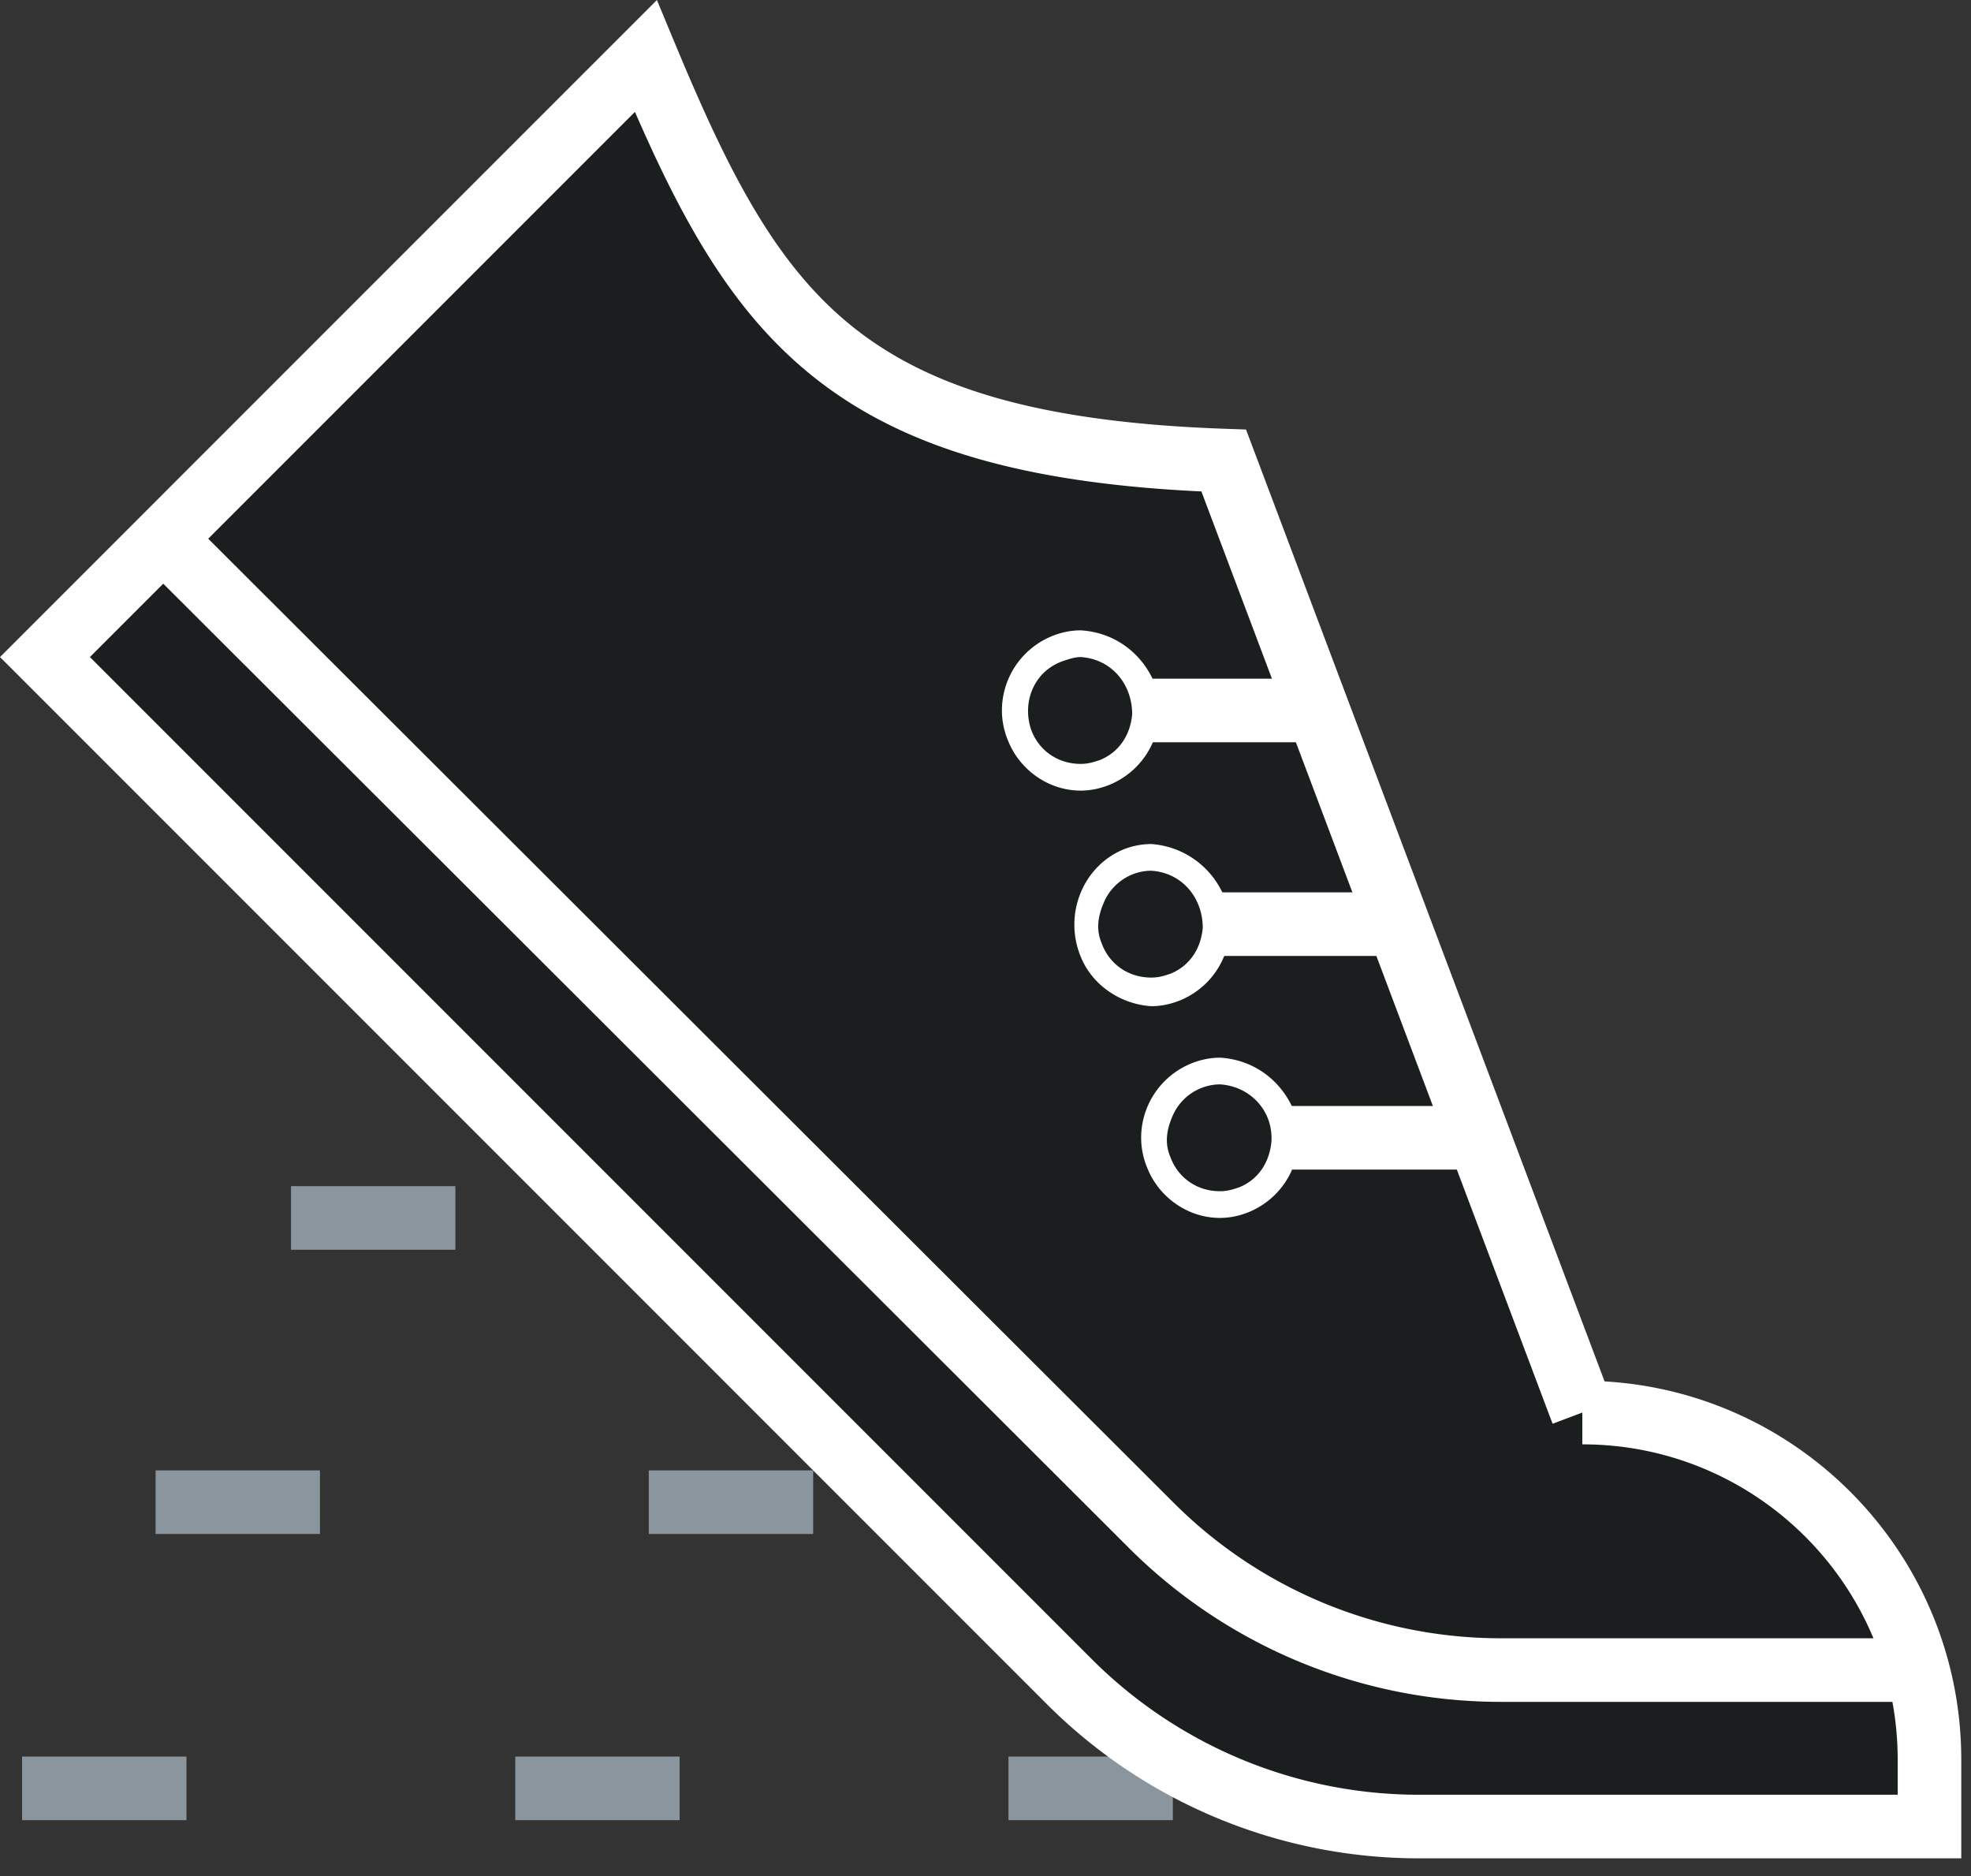
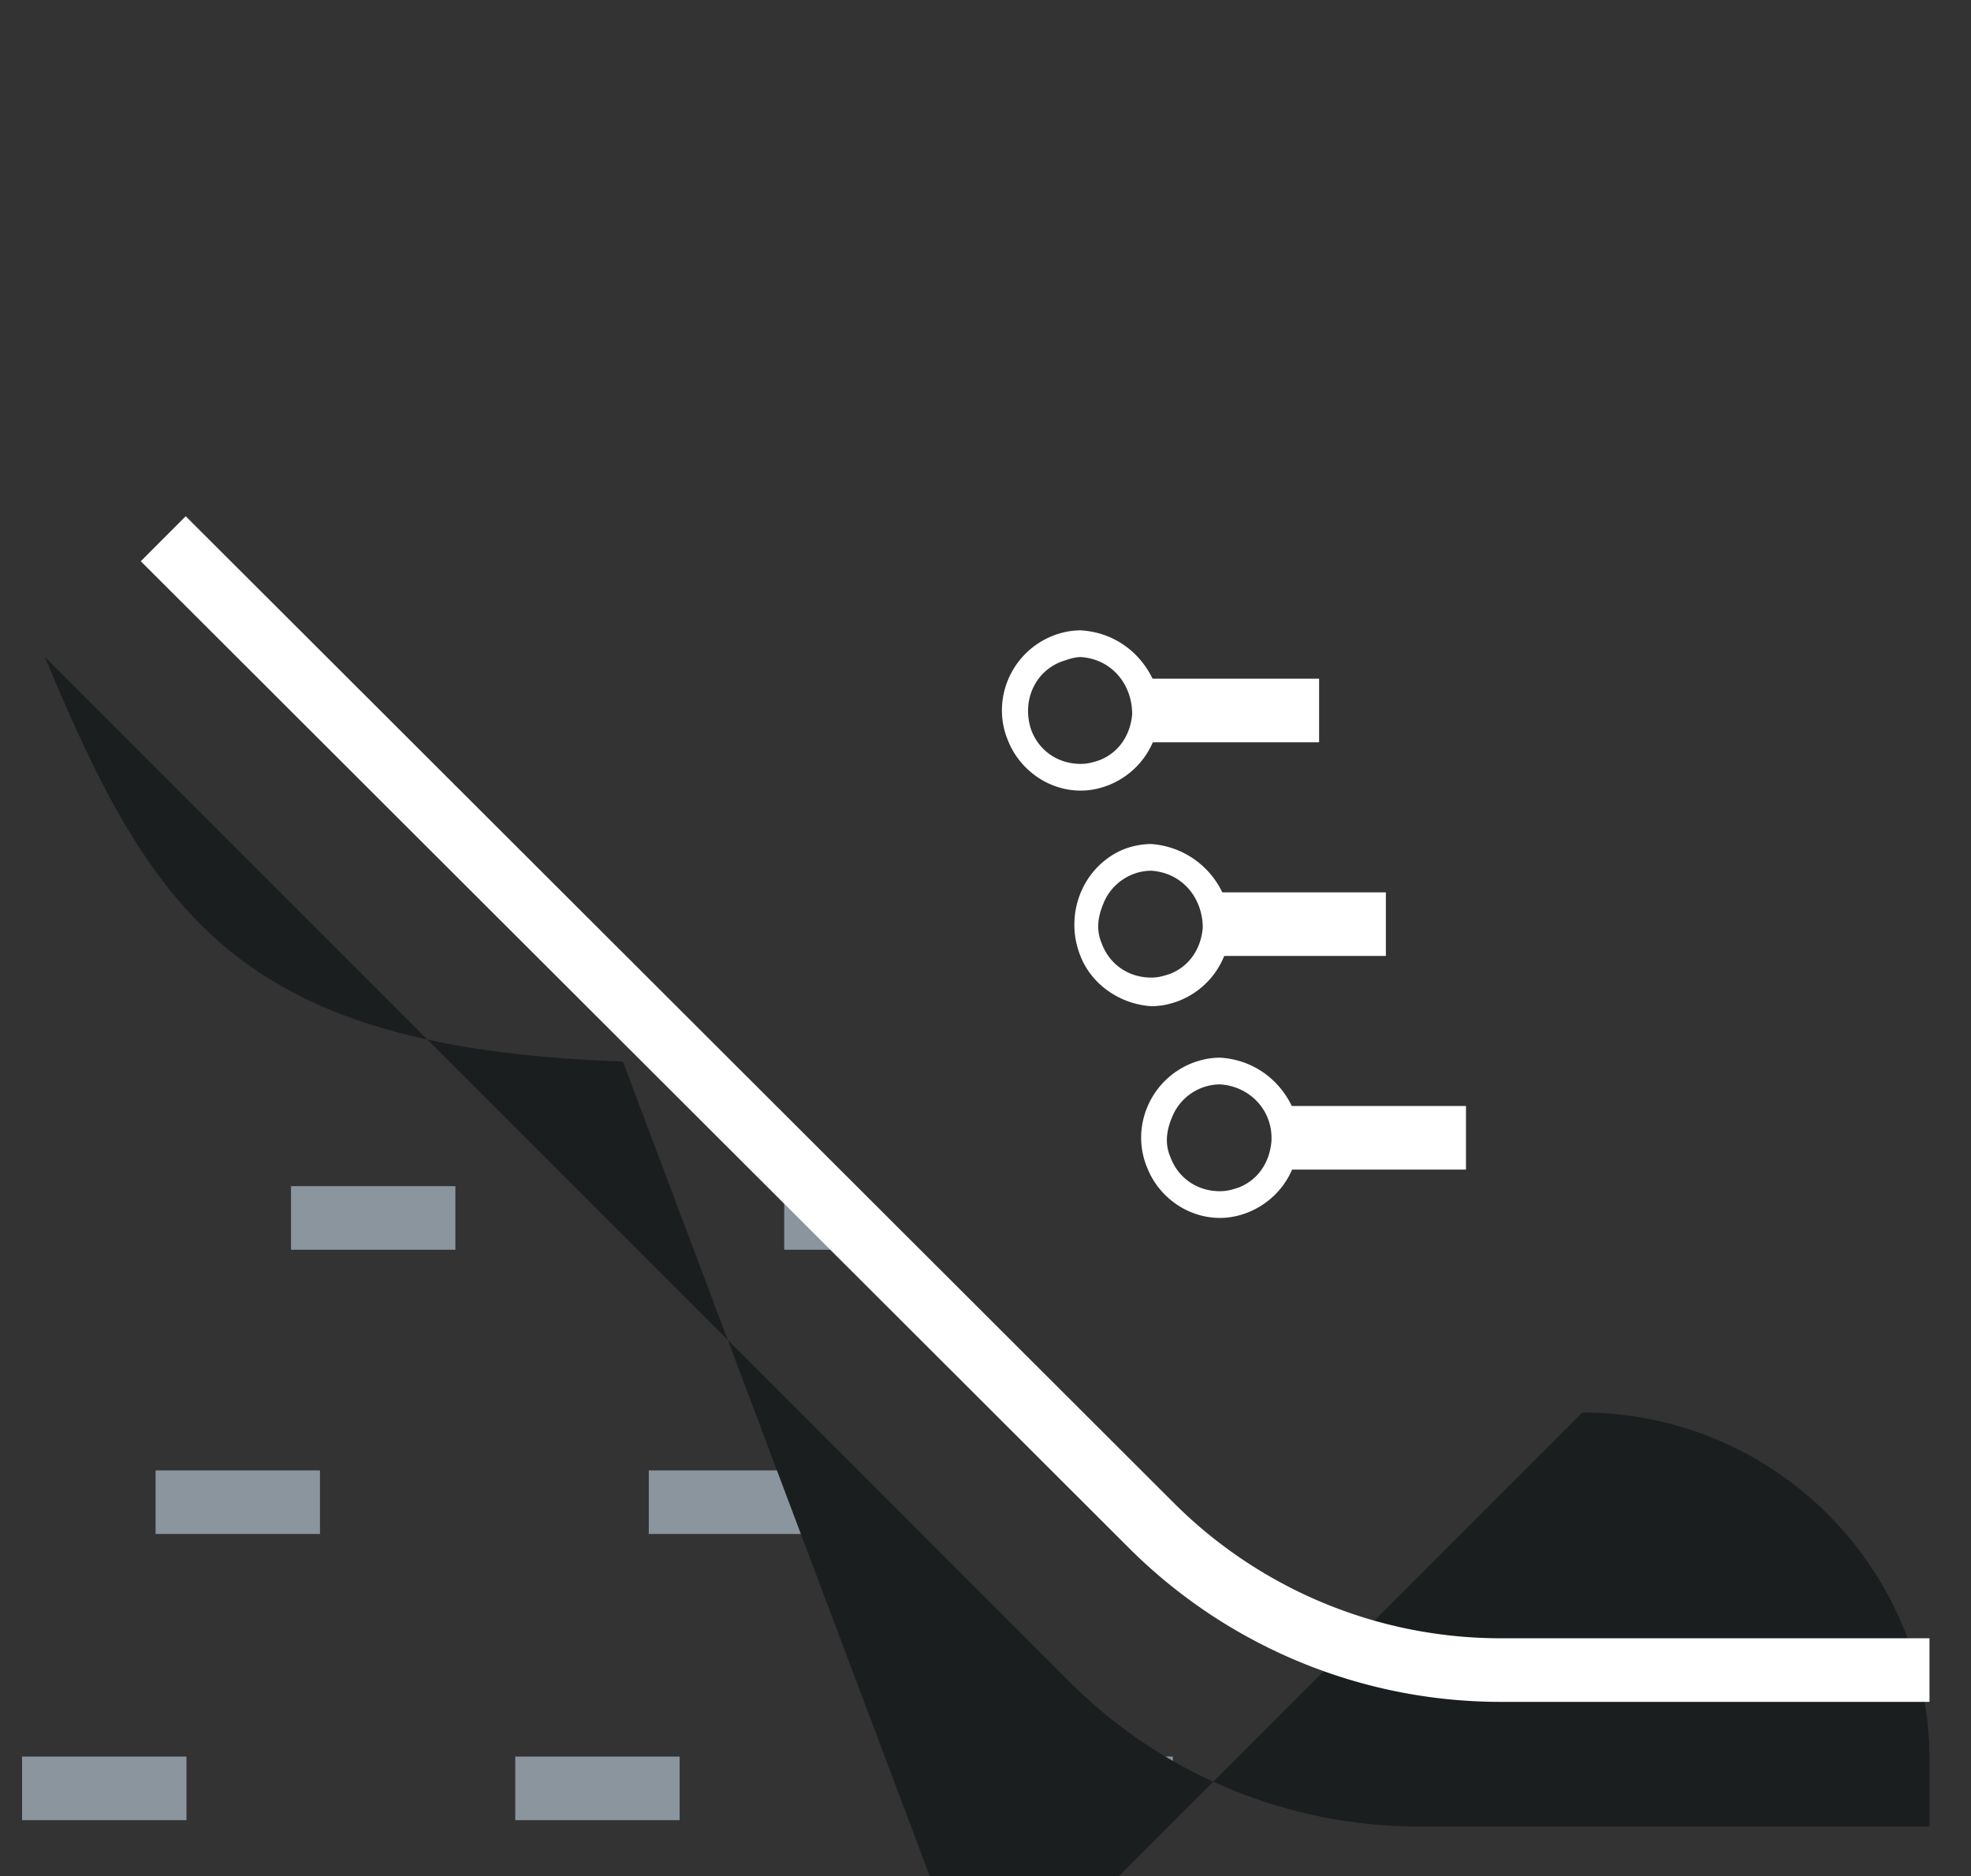
<svg xmlns="http://www.w3.org/2000/svg" width="62" height="59" viewBox="0 0 62 59">
  <rect x="0" y="0" width="62" height="59" fill="#333333" stroke="none" />
  <title>pace</title>
  <g fill="none" fill-rule="evenodd">
    <path d="M-19-20H81V80H-19z" />
    <path d="M9.154 38.304h17.46M4.894 47.243h30.72M.694 56.243h41.94" stroke="#8A959E" stroke-width="2" stroke-dasharray="5.171,10.343" />
-     <path d="M49.774 44.424c6.031 0 10.92 4.889 10.92 10.92v2.1H44.636a15.554 15.554 0 0 1-10.998-4.556L1.414 20.664l18.9-18.9c3.42 8.22 6.18 12.3 18.18 12.72l11.28 29.94z" fill="#1B1E1F" fill-rule="nonzero" />
-     <path d="M49.774 44.424c6.031 0 10.92 4.889 10.92 10.92v2.1H44.636a15.554 15.554 0 0 1-10.998-4.556L1.414 20.664l18.9-18.9c3.42 8.22 6.18 12.3 18.18 12.72l11.28 29.94z" stroke="#FFF" stroke-width="2" />
+     <path d="M49.774 44.424c6.031 0 10.92 4.889 10.92 10.92v2.1H44.636a15.554 15.554 0 0 1-10.998-4.556L1.414 20.664c3.42 8.22 6.18 12.3 18.18 12.72l11.28 29.94z" fill="#1B1E1F" fill-rule="nonzero" />
    <path d="M5.135 16.943L36.22 47.977a15.553 15.553 0 0 0 10.988 4.546h13.486" stroke="#FFF" stroke-width="2" />
    <path d="M33.994 19.824c-.3 0-.6.06-.899.18-1.321.54-1.92 2.04-1.381 3.3.36.9 1.26 1.56 2.28 1.56.3 0 .601-.06.9-.18 1.32-.54 1.92-2.04 1.38-3.3-.42-.9-1.259-1.5-2.28-1.56m0 .84c.96.06 1.62.84 1.62 1.8-.059.66-.42 1.2-1.019 1.44-.181.06-.361.12-.601.12-.72 0-1.319-.42-1.56-1.08-.299-.9.121-1.86 1.02-2.16.181-.06.36-.12.54-.12M36.215 26.544a2.4 2.4 0 0 0-.9.18c-1.26.54-1.861 2.04-1.321 3.36.36.9 1.26 1.5 2.22 1.56.3 0 .6-.06.9-.18 1.32-.54 1.92-2.04 1.38-3.3a2.686 2.686 0 0 0-2.28-1.62m0 .84c.96.06 1.62.84 1.62 1.8-.06.66-.42 1.2-1.02 1.44-.18.06-.36.12-.6.12-.72 0-1.32-.42-1.56-1.08-.18-.42-.12-.84.06-1.26.24-.6.84-1.02 1.5-1.02M38.374 33.264c-.3 0-.6.06-.9.18-1.32.54-1.92 2.04-1.38 3.299.36.9 1.26 1.56 2.28 1.56.3 0 .6-.06.9-.18 1.32-.54 1.92-2.04 1.38-3.3-.42-.9-1.26-1.5-2.28-1.56m0 .84c.96.06 1.68.84 1.62 1.8-.06.66-.42 1.2-1.02 1.44-.18.06-.36.12-.6.12-.72 0-1.32-.42-1.56-1.08-.18-.42-.12-.84.06-1.26a1.637 1.637 0 0 1 1.5-1.02" fill="#FFF" fill-rule="nonzero" />
    <path d="M36.215 22.344h5.279M38.254 29.064h5.34M40.414 35.783h5.7" stroke="#FFF" stroke-width="2" />
  </g>
</svg>